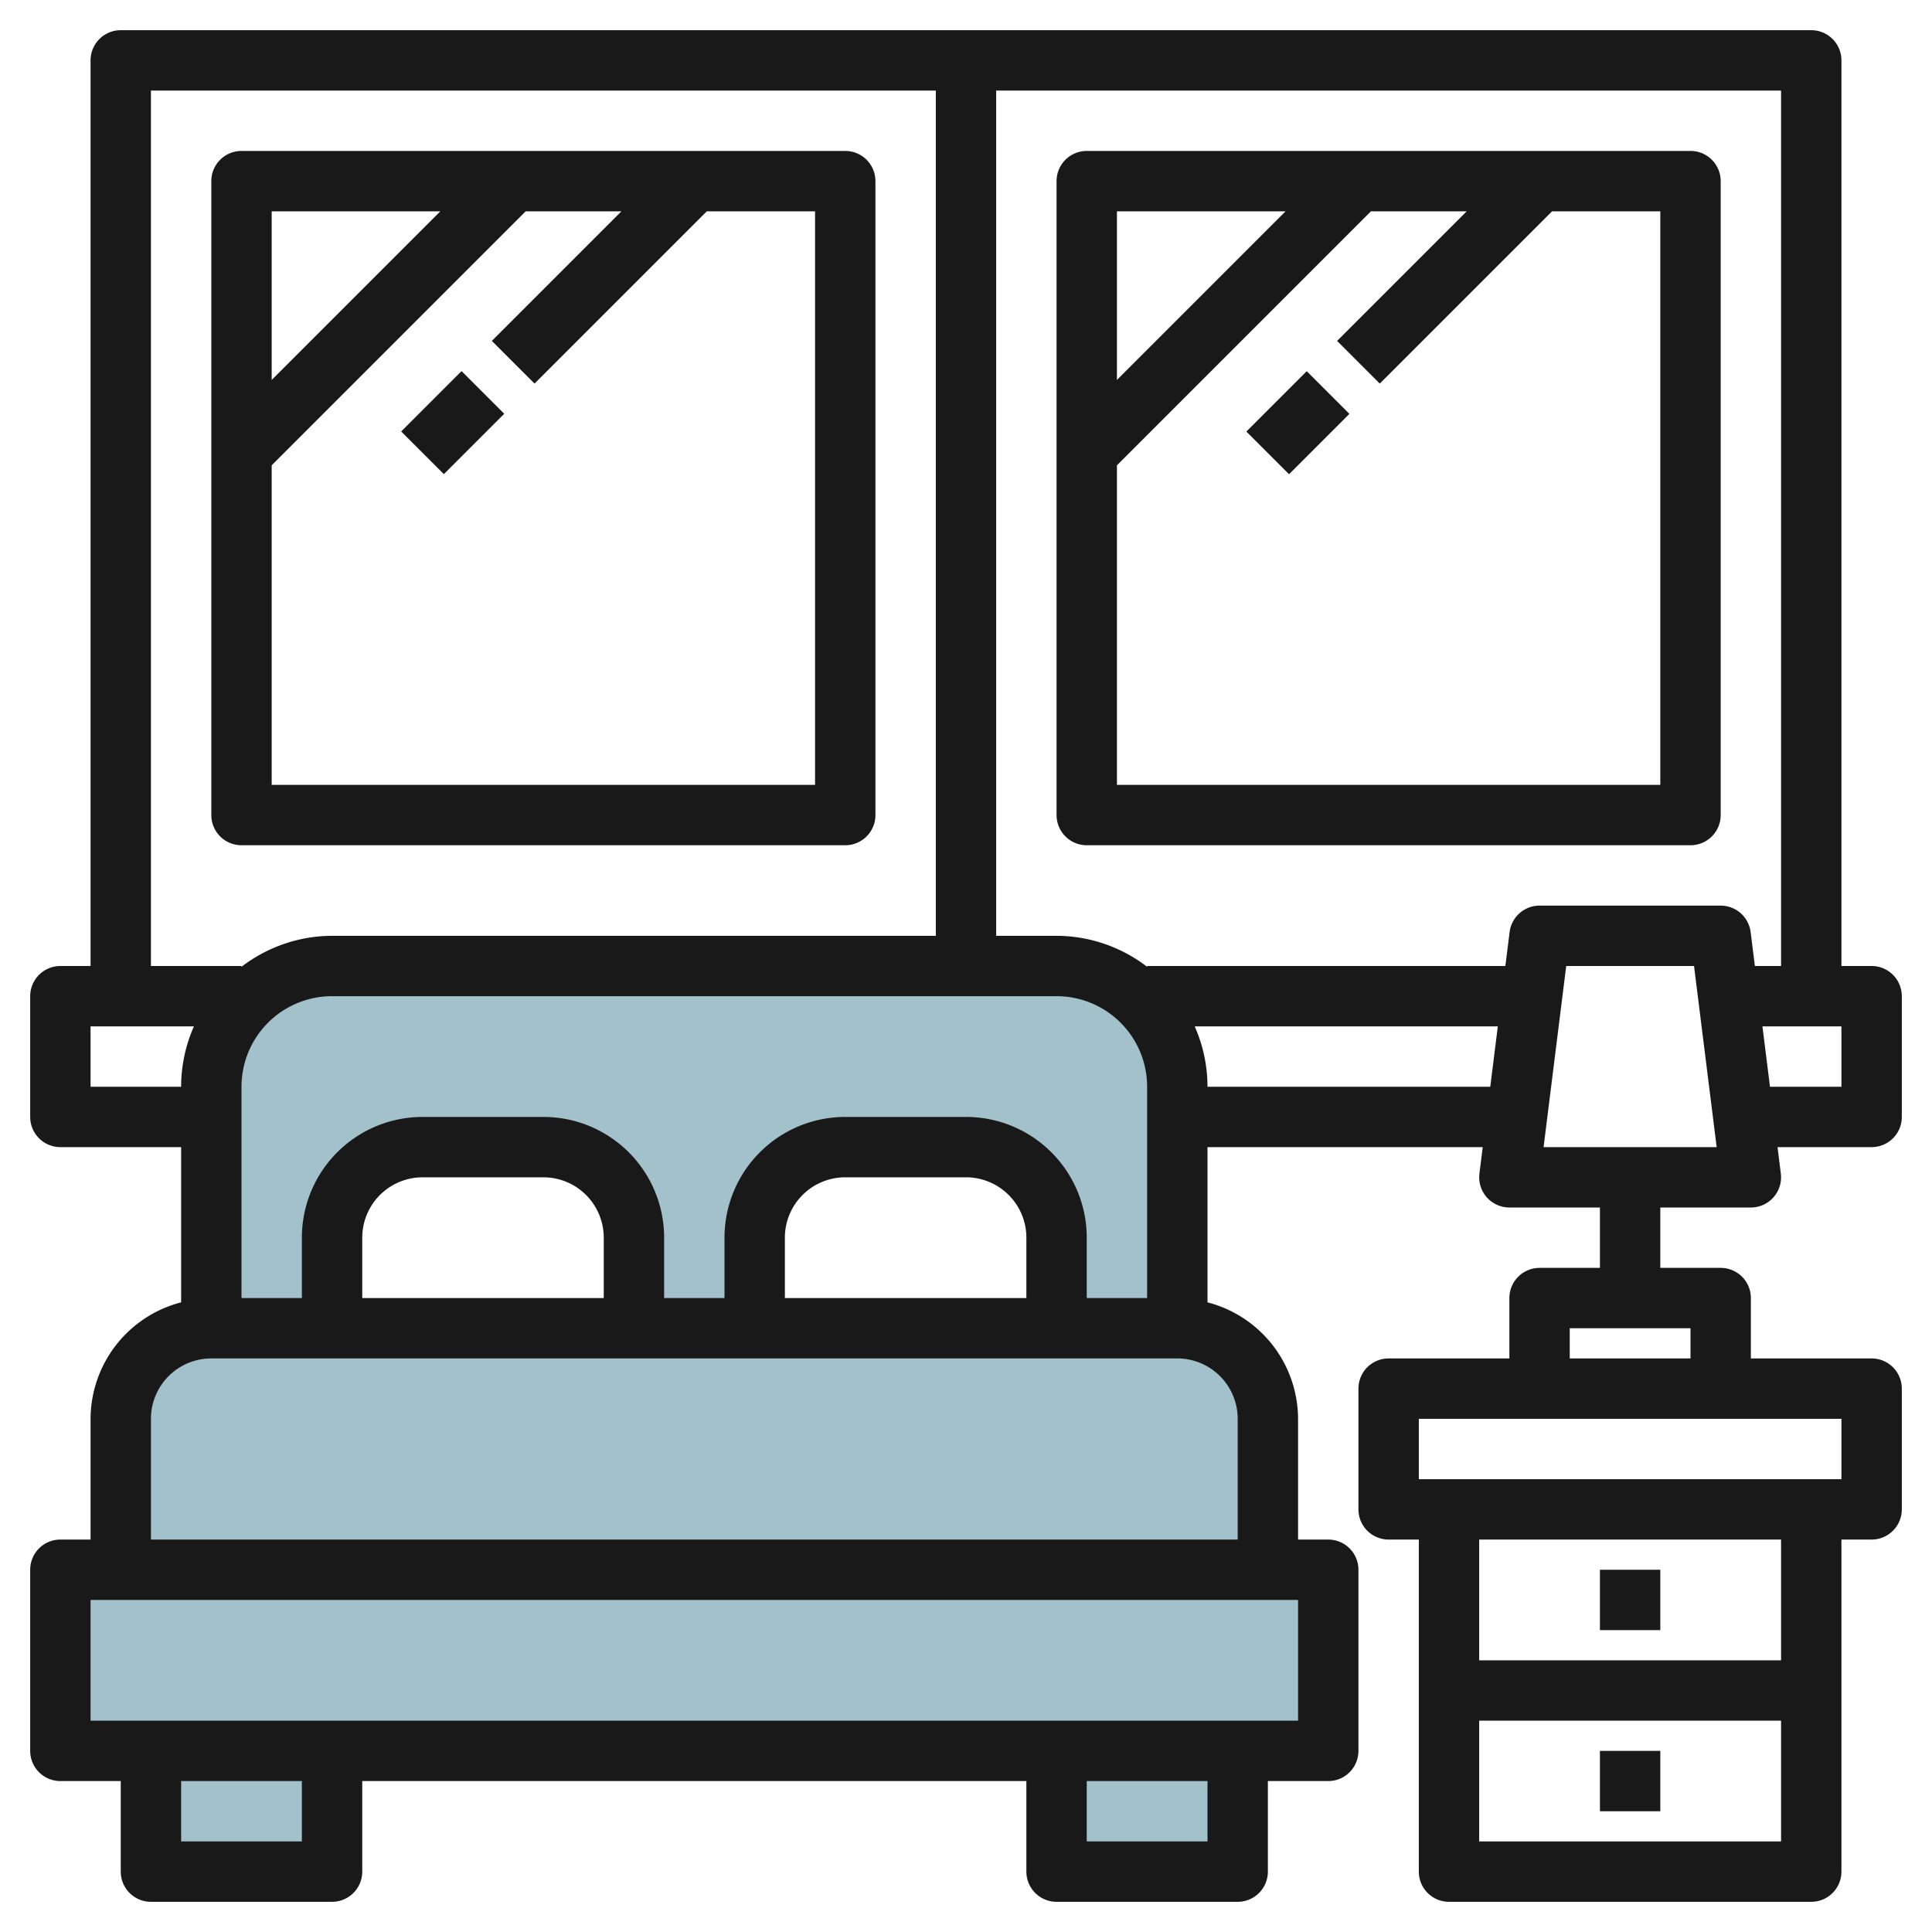
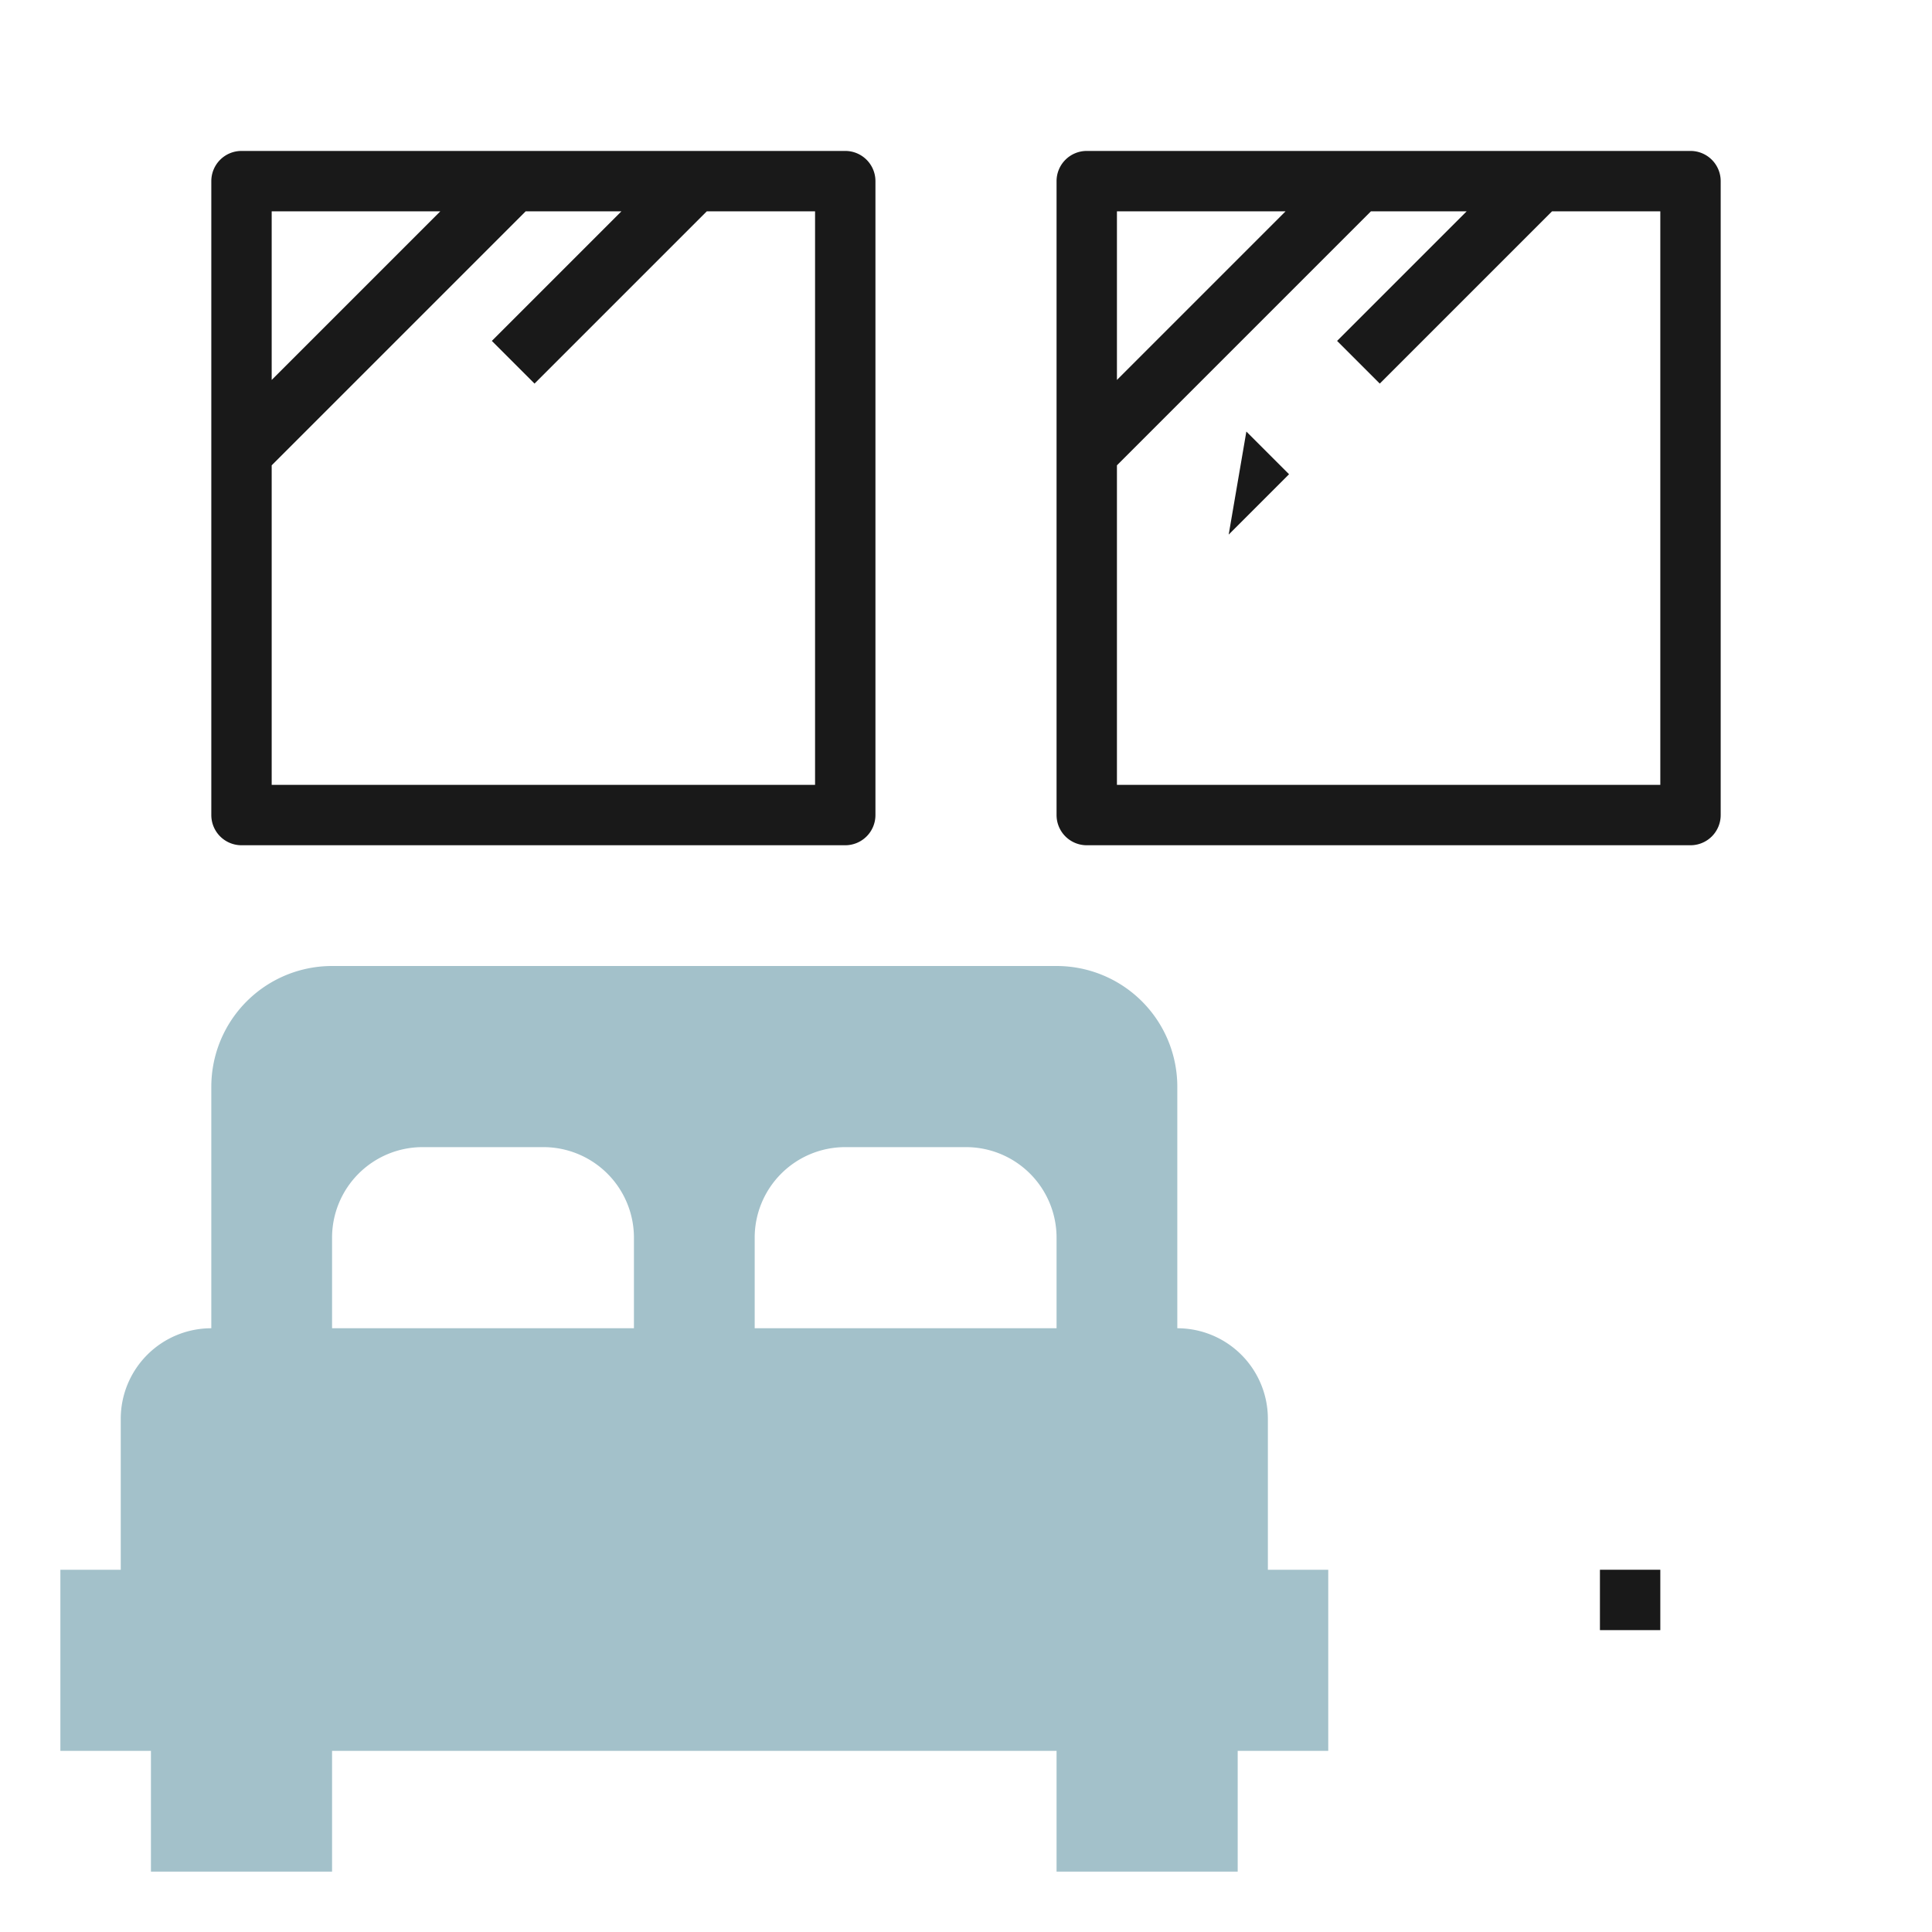
<svg xmlns="http://www.w3.org/2000/svg" height="512" viewBox="0 0 64 64" width="512">
  <g id="Layer_13" data-name="Layer 13">
    <path d="m42 52v-5a3 3 0 0 0 -3-3v-8a4 4 0 0 0 -4-4h-24a4 4 0 0 0 -4 4v8a3 3 0 0 0 -3 3v5h-2v6h3v4h6v-4h24v4h6v-4h3v-6zm-17-11a3 3 0 0 1 3-3h4a3 3 0 0 1 3 3v3h-10zm-14 0a3 3 0 0 1 3-3h4a3 3 0 0 1 3 3v3h-10z" fill="#a3c1ca" />
    <g fill="#191919">
      <path d="m53 52h2v2h-2z" />
-       <path d="m53 58h2v2h-2z" />
-       <path d="m63 37v-4a1 1 0 0 0 -1-1h-1v-30a1 1 0 0 0 -1-1h-56a1 1 0 0 0 -1 1v30h-1a1 1 0 0 0 -1 1v4a1 1 0 0 0 1 1h4v5.142a4 4 0 0 0 -3 3.858v4h-1a1 1 0 0 0 -1 1v6a1 1 0 0 0 1 1h2v3a1 1 0 0 0 1 1h6a1 1 0 0 0 1-1v-3h22v3a1 1 0 0 0 1 1h6a1 1 0 0 0 1-1v-3h2a1 1 0 0 0 1-1v-6a1 1 0 0 0 -1-1h-1v-4a4 4 0 0 0 -3-3.858v-5.142h9.117l-.109.876a1 1 0 0 0 .992 1.124h3v2h-2a1 1 0 0 0 -1 1v2h-4a1 1 0 0 0 -1 1v4a1 1 0 0 0 1 1h1v11a1 1 0 0 0 1 1h12a1 1 0 0 0 1-1v-11h1a1 1 0 0 0 1-1v-4a1 1 0 0 0 -1-1h-4v-2a1 1 0 0 0 -1-1h-2v-2h3a1 1 0 0 0 .992-1.124l-.109-.876h3.117a1 1 0 0 0 1-1zm-14 24v-4h10v4zm10-6h-10v-4h10zm2-6h-14v-2h14zm-5-4h-4v-1h4zm-51-42h26v28h-20a4.948 4.948 0 0 0 -3 1.026v-.026h-3zm33 40h-2v-2a4 4 0 0 0 -4-4h-4a4 4 0 0 0 -4 4v2h-2v-2a4 4 0 0 0 -4-4h-4a4 4 0 0 0 -4 4v2h-2v-7a3 3 0 0 1 3-3h24a3 3 0 0 1 3 3zm-4 0h-8v-2a2 2 0 0 1 2-2h4a2 2 0 0 1 2 2zm-14 0h-8v-2a2 2 0 0 1 2-2h4a2 2 0 0 1 2 2zm-17-7v-2h3.424a4.95 4.95 0 0 0 -.424 2zm7 25h-4v-2h4zm30 0h-4v-2h4zm3-4h-40v-4h40zm-2-10v4h-36v-4a2 2 0 0 1 2-2h32a2 2 0 0 1 2 2zm-1-11a4.95 4.95 0 0 0 -.424-2h10.041l-.25 2zm10.008-5.124-.141 1.124h-11.867v.026a4.948 4.948 0 0 0 -3-1.026h-2v-28h26v29h-.867l-.141-1.124a1 1 0 0 0 -.992-.876h-6a1 1 0 0 0 -.992.876zm1.125 7.124.75-6h4.234l.75 6zm9.867-2h-2.367l-.25-2h2.617z" />
      <path d="m28 28a1 1 0 0 0 1-1v-21a1 1 0 0 0 -1-1h-20a1 1 0 0 0 -1 1v21a1 1 0 0 0 1 1zm-1-2h-18v-10.586l8.414-8.414h3.172l-4.293 4.293 1.414 1.414 5.707-5.707h3.586zm-12.414-19-5.586 5.586v-5.586z" />
      <path d="m57 6a1 1 0 0 0 -1-1h-20a1 1 0 0 0 -1 1v21a1 1 0 0 0 1 1h20a1 1 0 0 0 1-1zm-14.414 1-5.586 5.586v-5.586zm12.414 19h-18v-10.586l8.414-8.414h3.172l-4.293 4.293 1.414 1.414 5.707-5.707h3.586z" />
-       <path d="m13.586 13h2.828v2h-2.828z" transform="matrix(.707 -.707 .707 .707 -5.506 14.707)" />
-       <path d="m41.586 13h2.828v2h-2.828z" transform="matrix(.707 -.707 .707 .707 2.695 34.506)" />
+       <path d="m41.586 13v2h-2.828z" transform="matrix(.707 -.707 .707 .707 2.695 34.506)" />
    </g>
  </g>
</svg>